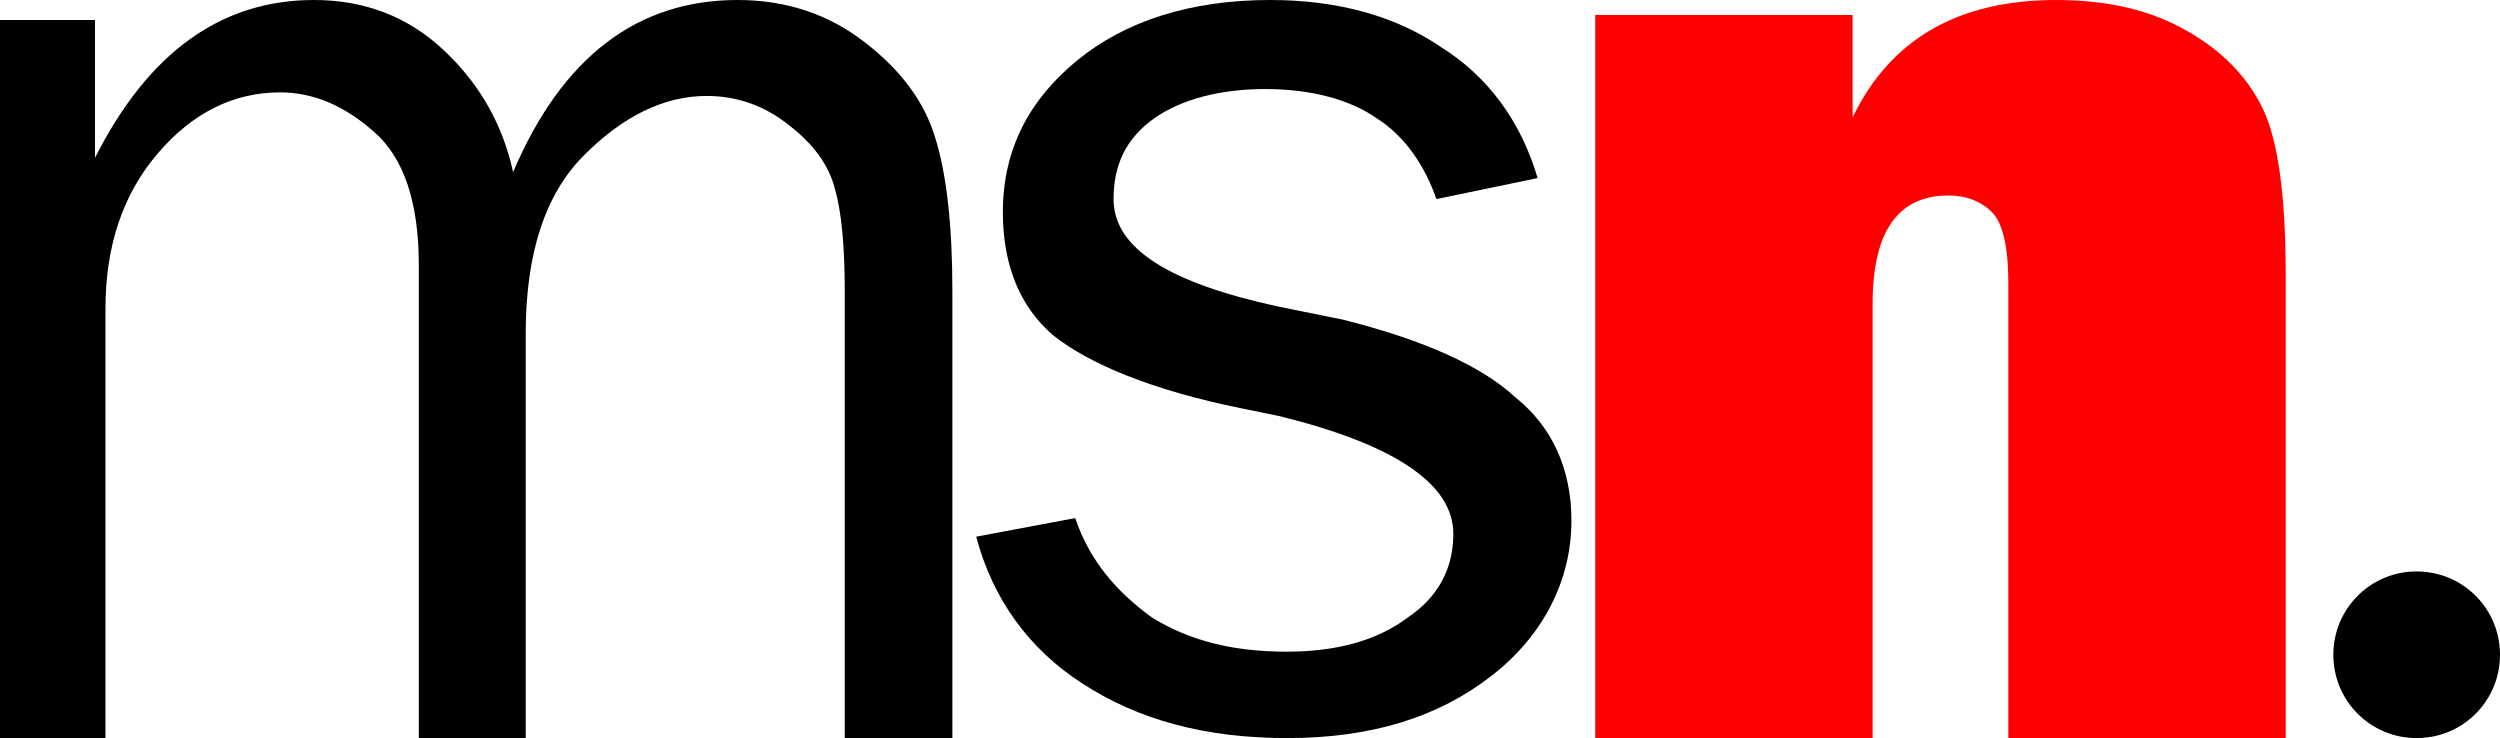
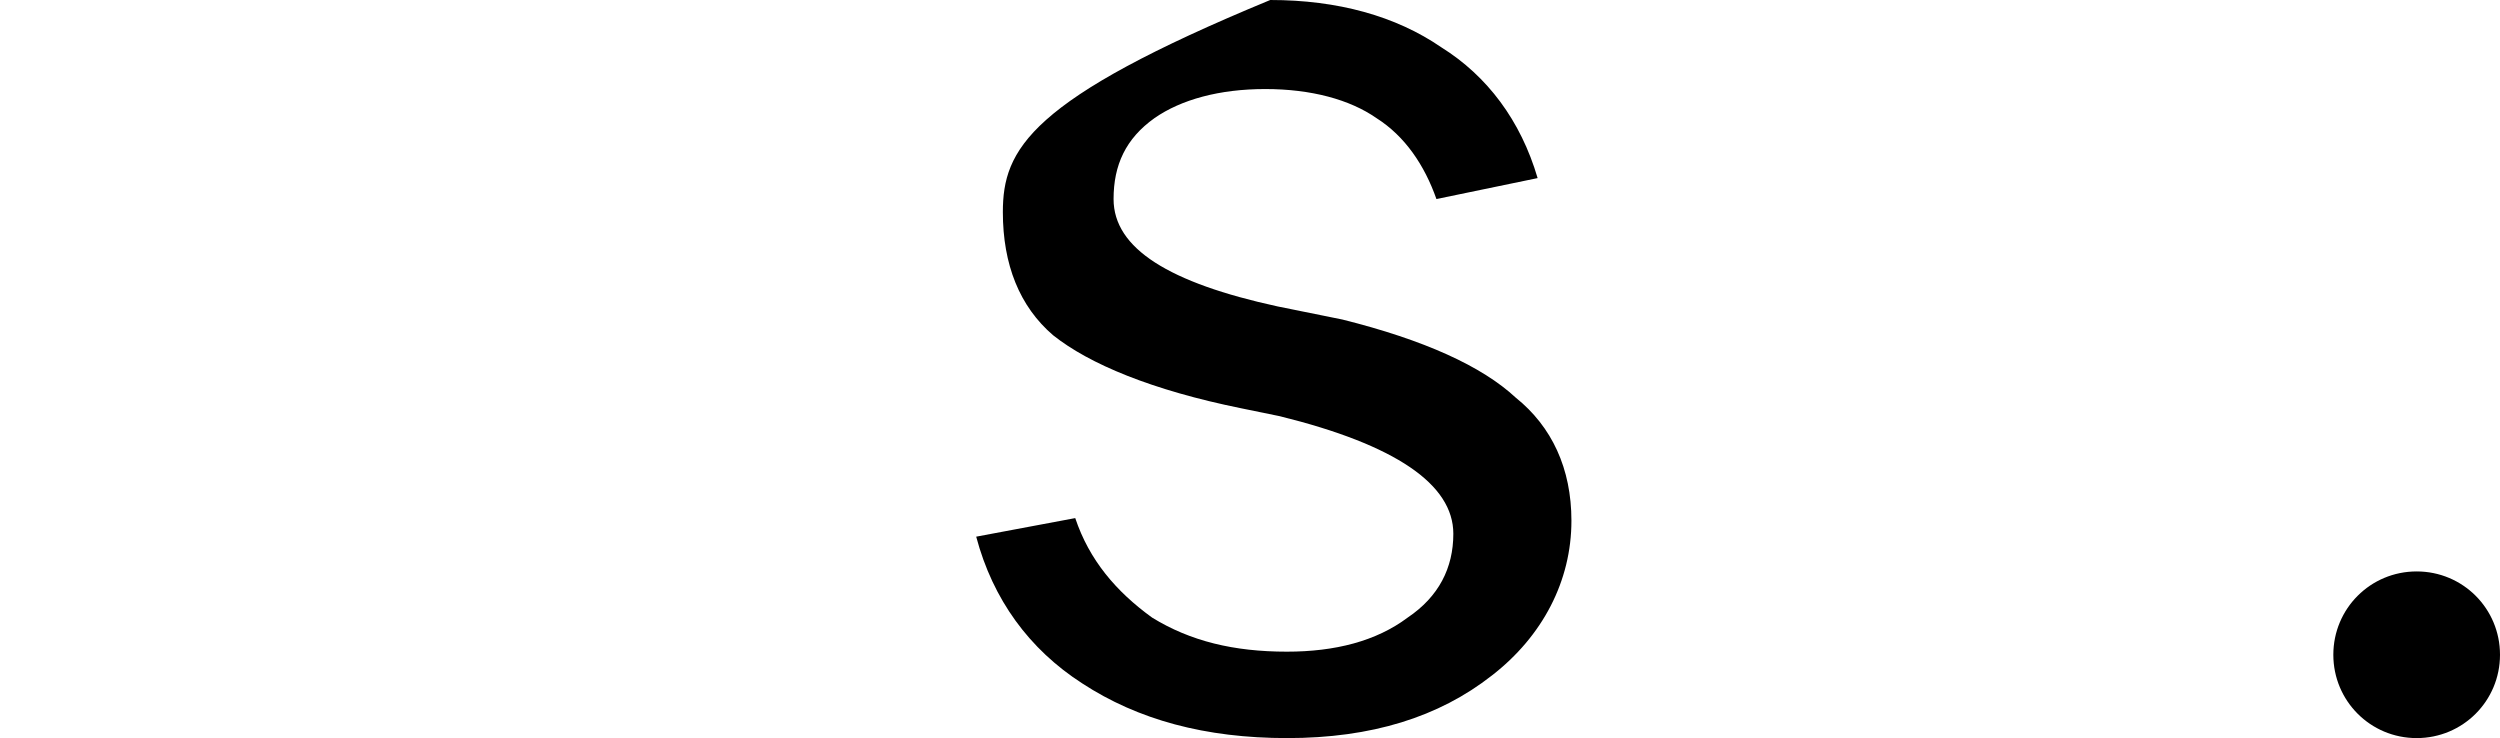
<svg xmlns="http://www.w3.org/2000/svg" viewBox="0 0 105 31" width="105" height="31">
  <style>
		tspan { white-space:pre }
		.shp0 { fill: #000000 } 
		.shp1 { fill: #ff0000 } 
	</style>
  <g id="Folder 4">
    <path id="Shape 1" class="shp0" d="M101.5 31C99.56 31 98 29.44 98 27.5C98 25.56 99.56 24 101.5 24C103.44 24 105 25.56 105 27.5C105 29.44 103.44 31 101.5 31Z" />
-     <path id="path41" class="shp1" d="M96 31L84.35 31L84.35 11.89C84.35 10.31 84.1 9.31 83.62 8.87C83.15 8.43 82.56 8.21 81.84 8.21C79.71 8.21 78.65 9.73 78.65 12.75L78.65 31L67 31L67 0.63L77.81 0.63L77.81 4.93C79.4 1.64 82.25 0 86.36 0C88.52 0 90.34 0.43 91.82 1.28C93.32 2.12 94.39 3.22 95.04 4.57C95.68 5.9 96 8.23 96 11.56L96 31Z" />
-     <path id="path4310" class="shp0" d="M53.66 12.87C49.11 11.88 46.77 10.44 46.77 8.36C46.77 6.93 47.28 5.82 48.49 4.96C49.61 4.18 51.22 3.74 53.14 3.74C55.07 3.74 56.69 4.18 57.81 4.96C59.01 5.72 59.83 6.94 60.33 8.36L64.58 7.48C63.87 5.06 62.46 3.19 60.54 1.99C58.62 0.67 56.18 0 53.35 0C50 0 47.27 0.88 45.25 2.53C43.23 4.18 42.12 6.27 42.12 8.91C42.12 11.11 42.82 12.87 44.23 14.08C45.75 15.29 48.39 16.39 52.14 17.15L53.75 17.48C58.61 18.68 61.04 20.34 61.04 22.42C61.04 23.85 60.43 25.06 59.12 25.94C57.8 26.93 56.07 27.37 54.05 27.37C51.82 27.37 50 26.93 48.39 25.94C46.87 24.84 45.75 23.52 45.16 21.76L41 22.54C41.7 25.18 43.23 27.27 45.45 28.7C47.79 30.23 50.62 31 54.06 31C57.6 31 60.43 30.12 62.66 28.37C64.79 26.72 66 24.4 66 21.87C66 19.68 65.18 17.92 63.66 16.7C62.24 15.38 59.82 14.28 56.38 13.42L53.66 12.87Z" />
-     <path id="path151" class="shp0" d="M40 31L35.48 31L35.48 12.24C35.48 10.31 35.34 8.87 35.06 7.91C34.81 6.94 34.17 6.05 33.14 5.26C32.12 4.44 30.96 4.03 29.68 4.03C27.91 4.03 26.19 4.86 24.54 6.51C22.9 8.14 22.08 10.64 22.08 14.01L22.08 31L17.59 31L17.59 11.14C17.59 8.49 16.96 6.62 15.7 5.53C14.46 4.43 13.15 3.88 11.77 3.88C9.8 3.88 8.08 4.74 6.62 6.45C5.16 8.16 4.43 10.33 4.43 12.96L4.43 31L0 31L0 0.84L3.99 0.84L3.99 6.63C6.22 2.21 9.28 0 13.19 0C15.33 0 17.16 0.71 18.65 2.12C20.15 3.53 21.12 5.24 21.55 7.23C23.6 2.41 26.75 0 30.98 0C33.01 0 34.79 0.59 36.3 1.76C37.84 2.94 38.84 4.29 39.29 5.82C39.76 7.34 40 9.48 40 12.24L40 31Z" />
+     <path id="path4310" class="shp0" d="M53.66 12.87C49.11 11.88 46.77 10.44 46.77 8.36C46.77 6.93 47.28 5.82 48.49 4.96C49.61 4.18 51.22 3.74 53.14 3.74C55.07 3.74 56.69 4.18 57.81 4.96C59.01 5.72 59.83 6.94 60.33 8.36L64.58 7.48C63.87 5.06 62.46 3.19 60.54 1.99C58.62 0.67 56.18 0 53.35 0C43.23 4.18 42.12 6.27 42.12 8.91C42.12 11.11 42.82 12.87 44.23 14.08C45.75 15.29 48.39 16.39 52.14 17.15L53.75 17.48C58.61 18.68 61.04 20.34 61.04 22.42C61.04 23.85 60.43 25.06 59.12 25.94C57.8 26.93 56.07 27.37 54.05 27.37C51.82 27.37 50 26.93 48.39 25.94C46.87 24.84 45.75 23.52 45.16 21.76L41 22.54C41.7 25.18 43.23 27.27 45.45 28.7C47.79 30.23 50.62 31 54.06 31C57.6 31 60.43 30.12 62.66 28.37C64.79 26.72 66 24.4 66 21.87C66 19.68 65.18 17.92 63.66 16.7C62.24 15.38 59.82 14.28 56.38 13.42L53.66 12.87Z" />
  </g>
</svg>